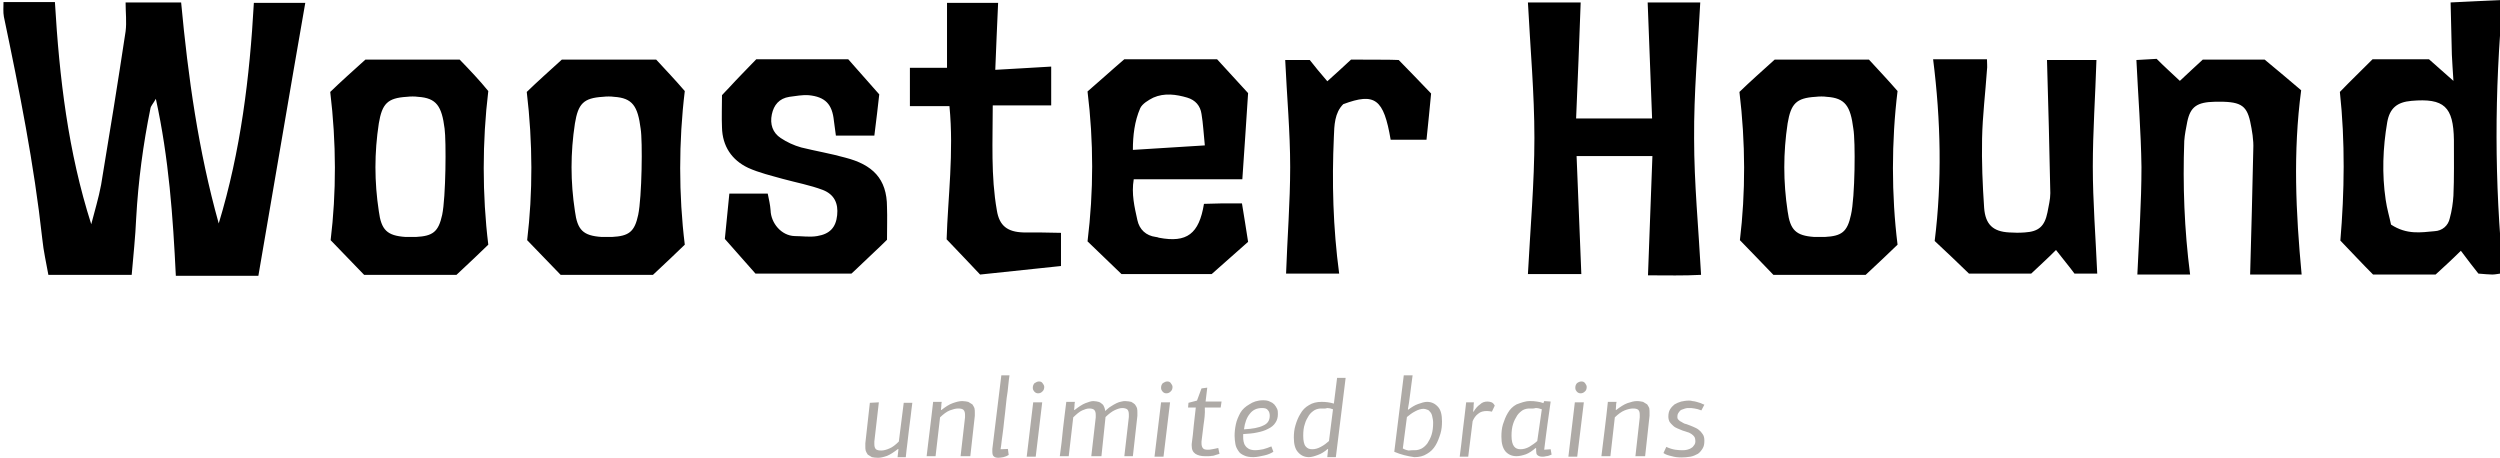
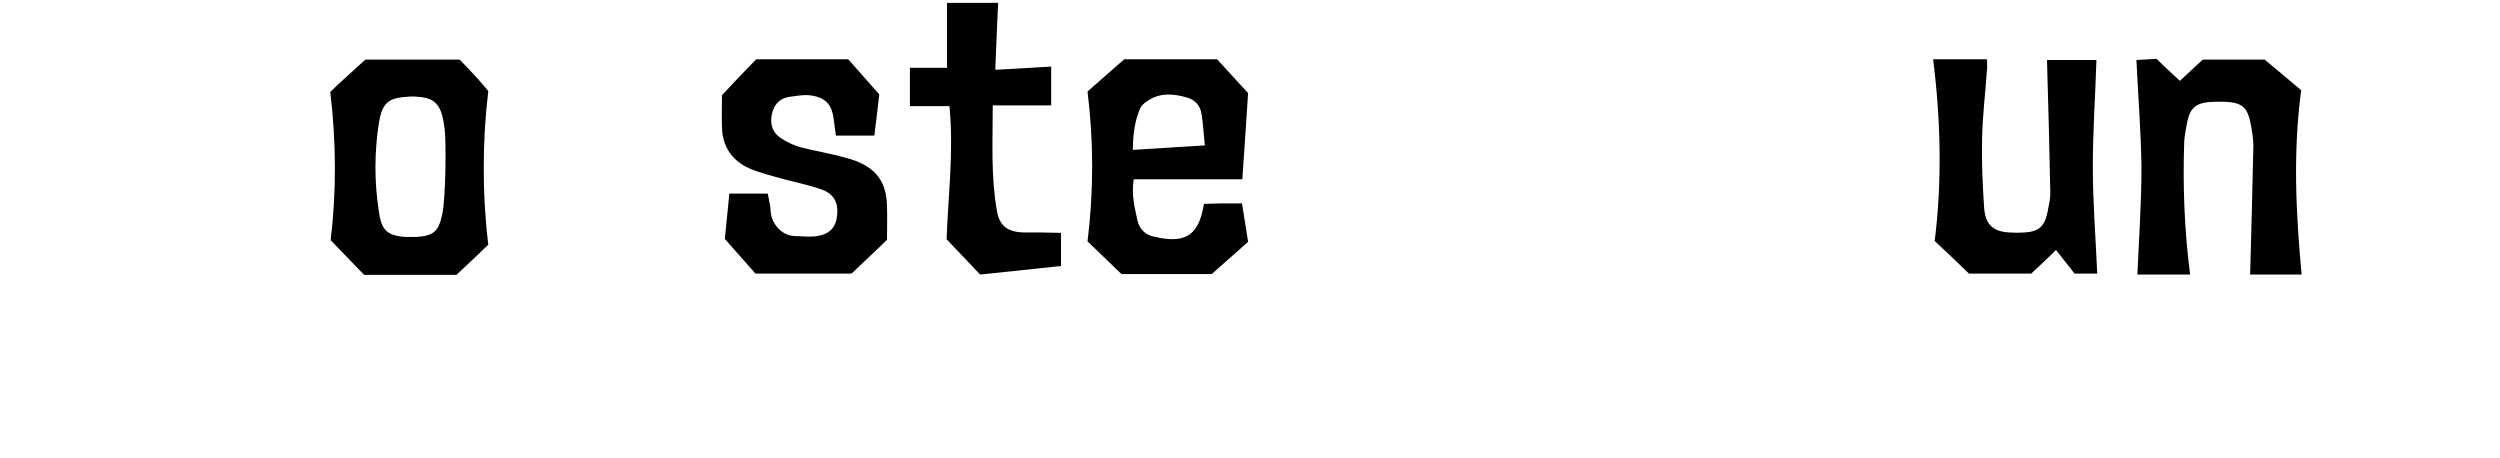
<svg xmlns="http://www.w3.org/2000/svg" width="655.334" height="120" viewBox="0 0 655.334 120">
-   <path d="M172.012 15.628h-24.74c-3.415 3.108-6.419 5.78-9.191 8.472 1.592 13.373 1.592 26.435.105 38.857 3.207 3.291 5.982 6.19 8.779 9.09h24.199c3.416-3.231 6.212-5.799 8.341-7.911-1.61-12.955-1.61-27.099 0-40.265-2.463-2.876-5.032-5.569-7.493-8.243m-4.719 40.688c-.952 4.49-2.465 5.565-6.852 5.796h-2.776c-4.821-.334-6.315-1.824-6.955-6.753-1.186-7.718-1.186-15.317 0-23.021.847-5.135 2.235-6.646 7.288-6.955 1.057-.122 2.13-.122 2.979 0 4.821.309 6.211 2.439 6.958 8.343.537 3.209.328 17.988-.642 22.59M489.921 15.628h-24.721c-3.436 3.108-6.459 5.78-9.234 8.472 1.617 13.373 1.617 26.435.121 38.857 3.232 3.291 5.965 6.19 8.781 9.09h24.186c3.438-3.231 6.213-5.799 8.361-7.911-1.615-12.955-1.615-27.099 0-40.265-2.482-2.876-5.051-5.569-7.494-8.243m-4.719 40.688c-.951 4.49-2.443 5.565-6.83 5.796h-2.816c-4.805-.334-6.297-1.824-6.959-6.753-1.162-7.718-1.162-15.317 0-23.021.871-5.135 2.234-6.646 7.285-6.955 1.082-.122 2.158-.122 2.984 0 4.844.309 6.209 2.439 6.957 8.343.578 3.209.455 17.988-.621 22.59M57.336 58.571c-5.345-19.07-8.036-38.445-9.854-57.931h-14.56c0 2.668.313 5.133 0 7.597-2.027 13.4-4.177 26.772-6.414 40.167-.644 3.521-1.721 6.955-2.588 10.375-6.087-19.05-8.348-38.323-9.527-58.243h-13.476c0 1.181-.126 2.669.101 3.849 4.06 19.381 7.909 38.552 10.064 58.239.312 3.213 1.077 6.439 1.596 9.423h21.842c.436-5.134.969-9.937 1.177-14.863.543-9.753 1.826-19.378 3.75-28.82.123-.641.768-1.285 1.406-2.465 3.417 15.631 4.491 30.951 5.239 46.397h21.635c4.162-24.017 8.137-47.784 12.297-71.551h-13.478c-1.075 19.38-3.436 38.86-9.21 57.826M445.696.641h-13.787c.416 10.269.744 20.126 1.16 30.415h-19.918c.416-10.396.865-20.248 1.197-30.415h-13.83c.627 12.093 1.701 23.767 1.701 35.549 0 11.778-1.074 23.664-1.701 35.652h14.002c-.416-10.396-.828-20.452-1.244-30.932h19.877c-.416 10.479-.75 20.764-1.16 31.263 5.051 0 9.314.123 13.914-.125-.664-12.297-1.824-23.975-1.824-35.753-.084-11.887.992-23.668 1.613-35.654M656.091-.001c-5.051.208-9.313.434-13.705.641.123 4.598.207 9.211.33 13.705.125 2.032.209 4.061.412 6.856-2.688-2.361-4.596-4.08-6.414-5.672h-14.781c-2.982 2.999-5.676 5.568-8.574 8.571 1.406 12.938 1.203 26.331.127 38.964 3.188 3.311 5.881 6.209 8.572 8.9h16.396c2.111-1.942 4.141-3.77 6.623-6.23 1.701 2.256 3.311 4.411 4.596 5.983 1.699.124 2.691.247 3.643.247.873 0 1.701-.247 2.9-.331-2.36-23.891-2.36-47.532-.125-71.634m-12.963 51.287c-.123 1.922-.412 3.95-.951 5.899-.41 2.023-2.027 3.313-3.975 3.415-3.645.33-7.289.971-11.428-1.724-.416-2.025-1.076-4.157-1.408-6.517-.998-6.75-.744-13.602.414-20.354.662-3.643 2.566-5.239 6.336-5.566 8.574-.749 11.012 1.511 11.141 10.286 0 5.029.078 9.961-.129 14.561" />
  <path d="M642.261.641zM320.42 53.313l-4.821.123c-1.286 7.907-4.496 10.271-11.785 8.884-.313-.104-.638-.207-.849-.207-2.566-.334-4.287-1.947-4.82-4.412-.749-3.414-1.599-6.852-.956-10.702h28.467c.54-8.031 1.079-15.63 1.511-22.591-3.103-3.413-5.772-6.313-8.134-8.878h-24.309c-3.748 3.208-6.643 5.88-9.646 8.445 1.617 13.166 1.617 26.131 0 39.297l8.9 8.57h23.646c3.77-3.313 6.647-5.88 9.542-8.447-.534-3.541-1.074-6.752-1.609-10.082h-5.137m-21.535-24.948c.541-1.161 2.152-2.135 3.438-2.777 2.901-1.283 6.007-.847 8.882 0 2.152.643 3.438 2.137 3.749 4.288.436 2.568.541 5.135.869 8.238l-18.86 1.179c-.002-3.748.432-7.494 1.922-10.928M221.596 41.327c-3.869-1.082-7.716-1.721-11.568-2.674-1.93-.539-3.747-1.386-5.364-2.463-2.13-1.387-2.879-3.641-2.34-6.212.516-2.462 1.925-4.182 4.597-4.595 1.718-.226 3.413-.539 5.031-.436 4.392.436 6.21 2.359 6.646 6.748l.517 3.851h10.082c.521-4.073.953-7.822 1.285-10.806-3.104-3.539-5.797-6.544-8.135-9.211h-24.1c-2.361 2.466-4.825 4.928-7.164 7.489-.666.646-1.284 1.389-1.825 1.929 0 2.875-.123 5.671 0 8.447.104 4.928 2.569 8.571 6.854 10.599 2.881 1.308 6.091 2.052 9.093 2.901 3.54.97 7.077 1.614 10.494 2.897 3.004 1.181 4.079 3.521 3.748 6.623-.333 3.211-1.924 4.929-5.24 5.467-1.925.334-3.977 0-5.897 0-3.521-.104-6.211-3.414-6.316-6.75-.105-1.488-.437-2.875-.745-4.387h-10.062c-.435 4.491-.869 8.676-1.182 11.881 3.21 3.625 5.777 6.523 8.031 9.093h25.159c.643-.619 1.386-1.246 2.026-1.903 2.566-2.482 5.155-4.822 7.292-6.961 0-3.331.098-5.898 0-8.568 0-7.498-3.852-11.14-10.917-12.959M120.501 15.628h-24.72c-3.44 3.108-6.439 5.78-9.215 8.472 1.614 13.373 1.614 26.435.104 38.857 3.207 3.291 6.003 6.19 8.779 9.09h24.206c3.433-3.231 6.21-5.799 8.342-7.911-1.596-12.955-1.596-27.099 0-40.265-2.339-2.876-4.908-5.569-7.496-8.243m-4.592 40.688c-.976 4.49-2.471 5.565-6.855 5.796h-2.777c-4.821-.334-6.336-1.824-6.976-6.753-1.181-7.718-1.181-15.317 0-23.021.867-5.135 2.257-6.646 7.289-6.955 1.075-.122 2.132-.122 3.003 0 4.822.309 6.211 2.439 6.954 8.343.438 3.209.332 17.988-.638 22.59M603.214 23.664c-3.105-2.67-6.088-5.136-9.568-8.035h-16.229c-2.072 1.927-3.977 3.643-6.002 5.572-2.156-2.029-4.186-3.852-6.088-5.775l-5.305.306c.457 9.529 1.205 18.845 1.33 28.06 0 9.313-.664 18.736-1.08 28.175h13.83c-1.533-11.9-1.945-23.457-1.533-35.031.125-1.715.457-3.312.789-5.032.828-3.951 2.568-5.135 7.246-5.233 6.543-.13 8.238.743 9.232 5.13.498 2.364.953 4.928.828 7.292-.205 10.911-.539 21.716-.828 32.875h13.5c-1.53-16.297-2.274-32.135-.122-48.304M549.548 15.731h-12.961c.332 11.784.664 23.359.871 34.909 0 1.72-.455 3.312-.748 5.03-.742 3.646-2.273 5.031-5.918 5.259-1.367.104-2.73.104-4.139 0-4.186-.228-6.213-2.054-6.543-6.438-.418-6.086-.664-11.985-.541-18.196.123-5.983.871-11.991 1.283-17.993.125-.85 0-1.696 0-2.772h-14.119c2.029 16.066 2.359 32.009.412 47.638 3.107 2.897 6.004 5.648 8.988 8.551h16.314c1.986-1.903 4.059-3.729 6.5-6.189 1.82 2.379 3.52 4.364 4.844 6.189h5.965c-.416-9.605-1.16-18.922-1.16-28.033.001-9.213.661-18.528.952-27.955M268.268 60.93c-4.164-.123-6.317-1.722-6.961-5.8-1.591-8.98-1.075-18.195-1.075-27.51h15.321v-10.167c-4.927.312-9.523.543-14.658.85.21-6.317.517-11.676.745-17.556h-13.396v17.018h-9.729v10.059h10.369c1.181 12.22-.412 24-.743 34.907 3.313 3.44 6.107 6.42 8.779 9.236 7.077-.745 14.241-1.494 21.2-2.235v-8.695c-3.518-.107-6.625-.107-9.852-.107" />
-   <path d="M354.146 15.628c-2.029 1.927-3.975 3.643-6.211 5.675-1.824-2.132-3.543-4.183-4.6-5.572h-6.438c.436 9.529 1.303 18.845 1.303 28.06 0 9.208-.764 18.736-1.076 27.927h13.916c-1.615-12.093-1.924-23.977-1.387-35.859.104-2.979.186-6.314 2.463-8.552 8.322-3.103 10.604-1.407 12.424 9.319h9.396c.455-4.392.871-8.473 1.205-12.113-3.107-3.209-5.926-6.211-8.49-8.781-.166-.104-12.505-.104-12.505-.104z" />
  <g fill="#AEAAA6">
-     <path d="M230.375 105.464l-1.181 10.272v.657c0 .625.106 1.035.416 1.369.335.249.765.332 1.408.332.64 0 1.39-.209 2.133-.541.744-.286 1.615-.952 2.463-1.817l1.284-10.147h2.254c-.121 1.16-.331 2.318-.429 3.52l-.439 3.436c-.104 1.16-.311 2.32-.415 3.521-.124 1.205-.332 2.442-.431 3.771h-2.155l.228-2.069-.105-.083c-1.074.825-2.049 1.49-2.894 1.82-.978.332-1.721.498-2.364.498-.641 0-1.181-.086-1.593-.166-.435-.25-.769-.453-1.074-.662-.208-.331-.436-.665-.542-.997-.104-.41-.104-.744-.104-1.154v-.833l1.183-10.597 2.357-.13zM251.786 119.712l1.18-10.312v-.624c0-.621-.104-1.035-.436-1.365-.31-.25-.744-.332-1.384-.332-.646 0-1.388.211-2.157.498-.848.33-1.694.989-2.567 1.823l-1.178 10.183h-2.342c.312-2.314.521-4.719.852-7.041.328-2.358.536-4.719.85-7.2h2.255c-.104.454-.104.741-.104 1.075l-.104.994.104.08c1.074-.826 2.026-1.486 3.004-1.817.949-.332 1.695-.539 2.462-.539.642 0 1.18.124 1.591.207.438.247.75.454 1.083.663.202.326.43.66.534.953.104.453.104.783.104 1.197v.828l-1.182 10.6h-2.565v.129zM264.624 98.387c-.104.659-.209 1.485-.313 2.562-.103 1.082-.207 2.155-.436 3.441-.106 1.284-.308 2.568-.412 3.852-.124 1.322-.334 2.567-.438 3.893-.104 1.158-.329 2.318-.436 3.311-.104.951-.207 1.825-.307 2.32l1.925-.083.206 1.575c-.417.246-.847.455-1.389.578-.54.08-.969.164-1.282.164-.54 0-.97-.084-1.284-.416-.228-.203-.332-.617-.332-1.154v-.747l2.358-19.294 2.14-.002zM269.134 119.712l1.701-14.248h2.361l-1.701 14.248h-2.361zm3.209-19.715c.436 0 .746.125.955.459.229.291.432.621.432.949 0 .416-.104.871-.432 1.161-.313.331-.643.537-1.18.537-.312 0-.623-.083-.956-.415-.203-.246-.431-.535-.431-.992 0-.494.104-.826.431-1.24.437-.252.747-.459 1.181-.459zM286.049 119.712l1.183-10.312v-.624c0-.621-.103-1.035-.435-1.365-.313-.25-.748-.332-1.285-.332-.54 0-1.181.211-1.822.498-.744.33-1.488.989-2.359 1.823l-1.181 10.183h-2.34c.312-2.314.644-4.805.848-7.289.333-2.442.539-4.803.852-6.952h2.257c-.104.454-.104.741-.104 1.075l-.105.994.105.08c1.056-.826 2.028-1.486 2.879-1.818.868-.331 1.509-.538 2.05-.538.539 0 1.056.124 1.386.207.437.122.641.331.953.577.228.164.436.498.54.83.124.33.228.662.228.992.535-.451.953-.908 1.488-1.199.538-.336.977-.623 1.513-.869.415-.209.846-.331 1.28-.414.418-.124.746-.124.955-.124.644 0 1.178.124 1.614.207.415.247.744.454.953.663.229.326.435.66.54.953.104.453.104.783.104 1.197v.828l-1.184 10.6h-2.238l1.184-10.269v-.662c0-.62-.129-1.075-.437-1.362-.331-.211-.747-.332-1.284-.332-.541 0-1.181.203-1.928.533-.742.332-1.609.995-2.462 1.823l-1.075 10.269h-2.673v.129zM302.633 119.712l1.722-14.248h2.358l-1.719 14.248h-2.361zm3.333-19.715c.436 0 .747.125.956.459.226.291.433.621.433.949 0 .416-.104.871-.433 1.161-.313.331-.644.537-1.187.537-.308 0-.638-.083-.951-.415-.202-.246-.431-.535-.431-.992 0-.494.1-.826.431-1.24.439-.252.751-.459 1.182-.459zM315.494 111.346c-.21 1.407-.313 2.897-.541 4.392v.449c0 .503.104.957.331 1.243.21.334.641.457 1.285.457.307 0 .638 0 1.18-.123.539-.083 1.057-.209 1.596-.334l.327 1.535c-.327.122-.64.206-.97.29-.313.125-.642.246-1.078.246-.31.082-.619.082-.949.082h-.853c-.973 0-1.822-.203-2.466-.618-.641-.46-.972-1.078-.972-2.153v-.417c.208-1.614.436-3.351.539-4.842.207-1.576.309-3.065.536-4.72h-2.026l.104-1.243 2.235-.582 1.18-3.187 1.511-.207-.436 3.645h4.184l-.228 1.574h-4.162c.103 1.654-.125 3.144-.327 4.513zM331.124 104.925c.643 0 1.281.083 1.721.334.533.205.846.415 1.178.746.307.326.535.744.746 1.156.207.416.207.871.207 1.405 0 .834-.207 1.616-.646 2.241-.412.659-1.057 1.2-1.924 1.609-.848.459-1.824.75-2.881.953-1.074.252-2.359.332-3.644.416v.664c0 .412 0 .867.105 1.285.104.449.208.781.435 1.074.21.332.518.618.954.869.436.206.972.332 1.615.332.744 0 1.492-.126 2.133-.249.744-.209 1.387-.417 2.15-.744l.52 1.408c-.643.411-1.387.743-2.34.952-.971.203-1.928.453-2.898.453-.951 0-1.82-.121-2.463-.453-.64-.293-1.18-.625-1.491-1.207-.328-.492-.641-1.029-.766-1.778-.104-.657-.207-1.406-.207-2.151 0-.951.104-1.949.332-3.022.208-1.036.641-1.986 1.159-2.979.536-.951 1.406-1.697 2.359-2.236.972-.661 2.15-1.078 3.646-1.078zm-.312 2.033c-1.41 0-2.467.533-3.208 1.528-.77.914-1.306 2.321-1.513 4.056 2.254-.125 3.852-.409 5.032-.989 1.178-.495 1.721-1.369 1.721-2.568 0-.497-.105-1.077-.438-1.407-.313-.497-.848-.62-1.594-.62zM347.935 119.712l.203-1.948-.102-.083c-.848.747-1.717 1.283-2.564 1.574-.854.328-1.721.578-2.365.578-1.18 0-2.131-.453-2.875-1.328-.746-.824-1.074-2.11-1.074-3.809 0-1.074.1-2.154.432-3.229.313-1.074.75-2.152 1.283-2.98.541-.994 1.285-1.738 2.234-2.279.979-.617 2.053-.865 3.338-.865 1.057 0 2.131.123 3.209.453l.846-6.75h2.238l-2.566 20.789h-2.236v-.123h-.001zm-1.491-12.631c-.646 0-1.178.08-1.824.412-.533.332-1.074.748-1.514 1.406-.41.664-.846 1.408-1.057 2.236-.326.873-.43 1.908-.43 3.107 0 1.281.205 2.274.641 2.775.436.535.973.744 1.719.744.744 0 1.492-.209 2.234-.62.869-.454 1.514-.957 2.154-1.531l1.055-8.321c-.516-.211-1.055-.332-1.488-.332-.537.204-1.08.124-1.49.124zM365.487 118.428l2.49-20.041h2.314c-.08.573-.162 1.323-.289 2.149-.125.869-.207 1.739-.33 2.566-.125.869-.209 1.743-.332 2.486l-.289 1.699.08.123c.871-.664 1.738-1.205 2.566-1.492.873-.33 1.742-.578 2.361-.578 1.205 0 2.113.453 2.9 1.324.746.826 1.035 2.11 1.035 3.813 0 1.074-.086 2.146-.414 3.225-.33 1.076-.746 2.158-1.242 2.986-.582.991-1.324 1.738-2.279 2.275-.953.617-2.025.869-3.313.869-1.814-.249-3.514-.661-5.258-1.404zm5.383-.415c.627 0 1.164-.126 1.826-.458.498-.286 1.037-.743 1.494-1.368.41-.661.826-1.406 1.076-2.234.285-.908.408-1.942.408-3.144 0-.625-.123-1.158-.248-1.7-.084-.455-.285-.867-.494-1.074-.25-.293-.416-.541-.742-.621-.334-.123-.666-.252-.996-.252-.744 0-1.496.252-2.238.664-.826.416-1.492.952-2.152 1.49l-1.076 8.239c.576.332 1.076.458 1.49.541.662-.083 1.074-.083 1.652-.083zM386.278 106.749c0 .33-.121.742-.121 1.158h.121c.496-.828 1.076-1.49 1.695-1.902.541-.541 1.199-.746 1.947-.746.41 0 .746.083 1.076.205.332.125.619.455.828.867l-.744 1.576c-.414-.084-.826-.166-1.283-.166-.951 0-1.701.166-2.357.745-.666.497-1.082 1.163-1.41 1.906l-1.158 9.317h-2.234c.324-2.156.535-4.517.826-6.959.332-2.444.58-4.928.867-7.287h2.027c-.08.542-.08.954-.08 1.286zM401.021 105.135c.66 0 1.199 0 1.82.124.664.083 1.197.205 1.738.415l.209-.539 1.695.124-.828 5.877c-.332 2.154-.541 4.39-.867 6.751l1.695-.123.246 1.407c-.533.209-.99.412-1.406.412-.41.129-.744.129-1.076.129-.496 0-.951-.129-1.283-.457-.209-.168-.287-.625-.287-1.081v-.619l-.125-.125c-.871.744-1.699 1.325-2.564 1.657-.875.293-1.701.496-2.447.496-1.199 0-2.156-.412-2.898-1.24-.742-.913-1.074-2.156-1.074-3.891 0-1.08.084-2.158.41-3.232.332-1.036.748-2.111 1.283-2.979.541-.951 1.285-1.699 2.279-2.236 1.161-.416 2.235-.87 3.48-.87zm0 1.946c-.623 0-1.158.08-1.824.412-.494.332-1.035.748-1.49 1.406-.412.664-.828 1.408-1.074 2.236-.291.873-.414 1.908-.414 3.107 0 1.281.248 2.274.66 2.775.416.535.951.744 1.701.744.742 0 1.531-.209 2.273-.62.742-.454 1.49-.957 2.111-1.531l1.199-8.321c-.58-.211-1.074-.332-1.611-.332-.625.204-1.08.124-1.531.124zM411.126 119.712l1.693-14.248h2.357l-1.734 14.248h-2.316zm3.395-19.715c.453 0 .744.125.99.459.207.291.416.621.416.949 0 .416-.084.871-.416 1.161-.334.331-.66.537-1.162.537-.332 0-.656-.083-.99-.415-.207-.246-.418-.535-.418-.992 0-.494.086-.826.418-1.24.333-.252.745-.459 1.162-.459zM428.683 119.712l1.152-10.312v-.624c0-.621-.078-1.035-.412-1.365-.33-.25-.74-.332-1.406-.332-.619 0-1.408.211-2.15.498-.834.33-1.699.989-2.568 1.823l-1.158 10.183h-2.359c.328-2.314.537-4.719.867-7.041.332-2.358.539-4.719.828-7.2h2.277c-.129.454-.129.741-.129 1.075l-.076.994.076.08c1.082-.826 2.072-1.486 2.984-1.817.992-.332 1.742-.539 2.484-.539.664 0 1.158.124 1.615.207.412.247.744.454 1.076.663.207.326.416.66.539.953.078.453.078.783.078 1.197v.828l-1.158 10.6h-2.561v.129h.001zM436.796 117.144c.869.411 1.617.62 2.359.743.791.126 1.408.126 1.82.126.455 0 .871 0 1.283-.126.414-.123.746-.206 1.08-.457.326-.161.535-.41.742-.74.25-.295.334-.626.334-1.077 0-.417-.084-.748-.207-1.035-.209-.334-.457-.541-.791-.789-.287-.164-.617-.416-1.031-.496-.453-.123-.869-.33-1.281-.414l-1.408-.584c-.416-.16-.834-.408-1.16-.74-.332-.333-.664-.619-.871-.954-.211-.415-.334-.87-.334-1.365 0-.745.123-1.409.455-1.942.334-.541.75-.959 1.162-1.285.539-.331 1.074-.54 1.74-.746.619-.124 1.244-.251 1.984-.251.332 0 .666 0 .992.127.334 0 .75.124 1.082.207.326.123.742.248 1.074.332.334.122.621.331.951.409l-.787 1.494c-.744-.287-1.238-.416-1.777-.498-.543-.121-1.078-.121-1.535-.121-.287 0-.617 0-.951.121-.291.082-.617.211-.947.332-.336.166-.543.412-.752.744-.246.332-.326.621-.326 1.159 0 .335.08.536.326.746.209.246.416.417.752.537.33.21.533.335.824.459.334.078.66.162.912.288.41.122.828.33 1.363.539.541.248.951.408 1.367.74.455.336.744.666 1.076 1.162.332.455.455.991.455 1.737 0 .869-.123 1.494-.455 2.029-.332.541-.742 1.075-1.244 1.409-.578.291-1.199.619-1.943.748-.744.121-1.531.201-2.355.201-.828 0-1.742-.08-2.57-.33-.873-.203-1.615-.412-2.156-.828l.748-1.611z" />
-   </g>
+     </g>
</svg>